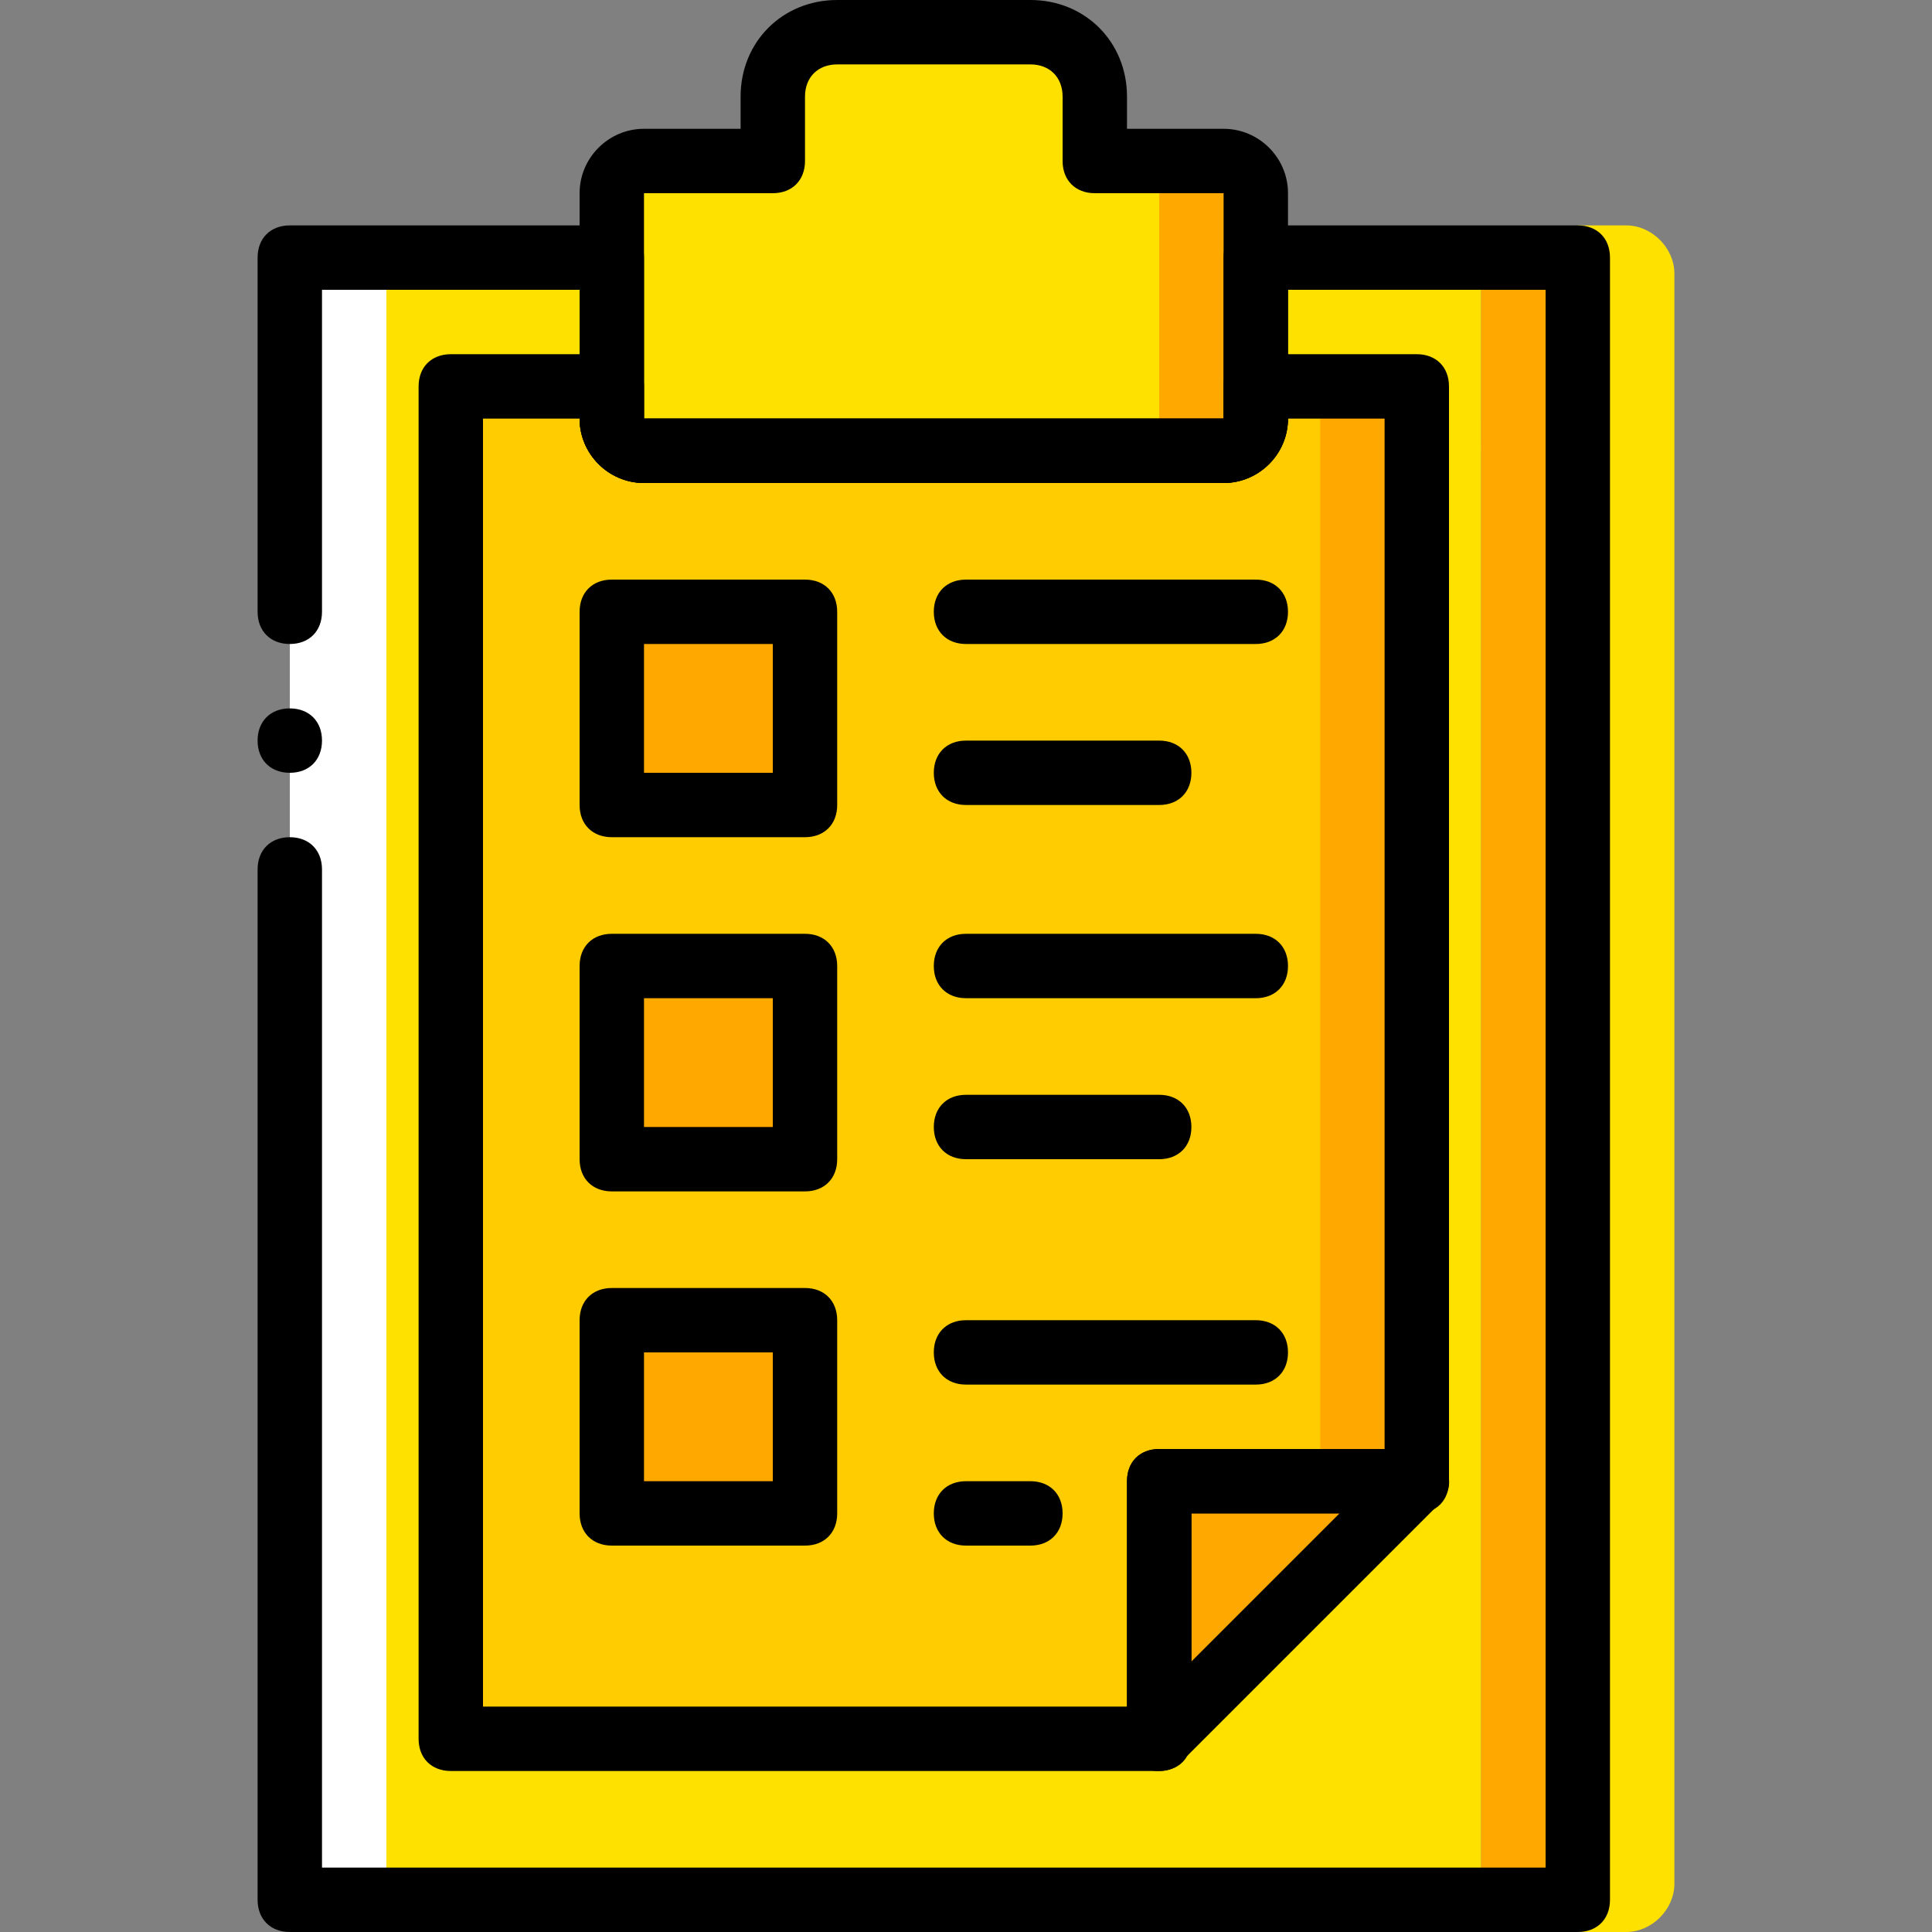
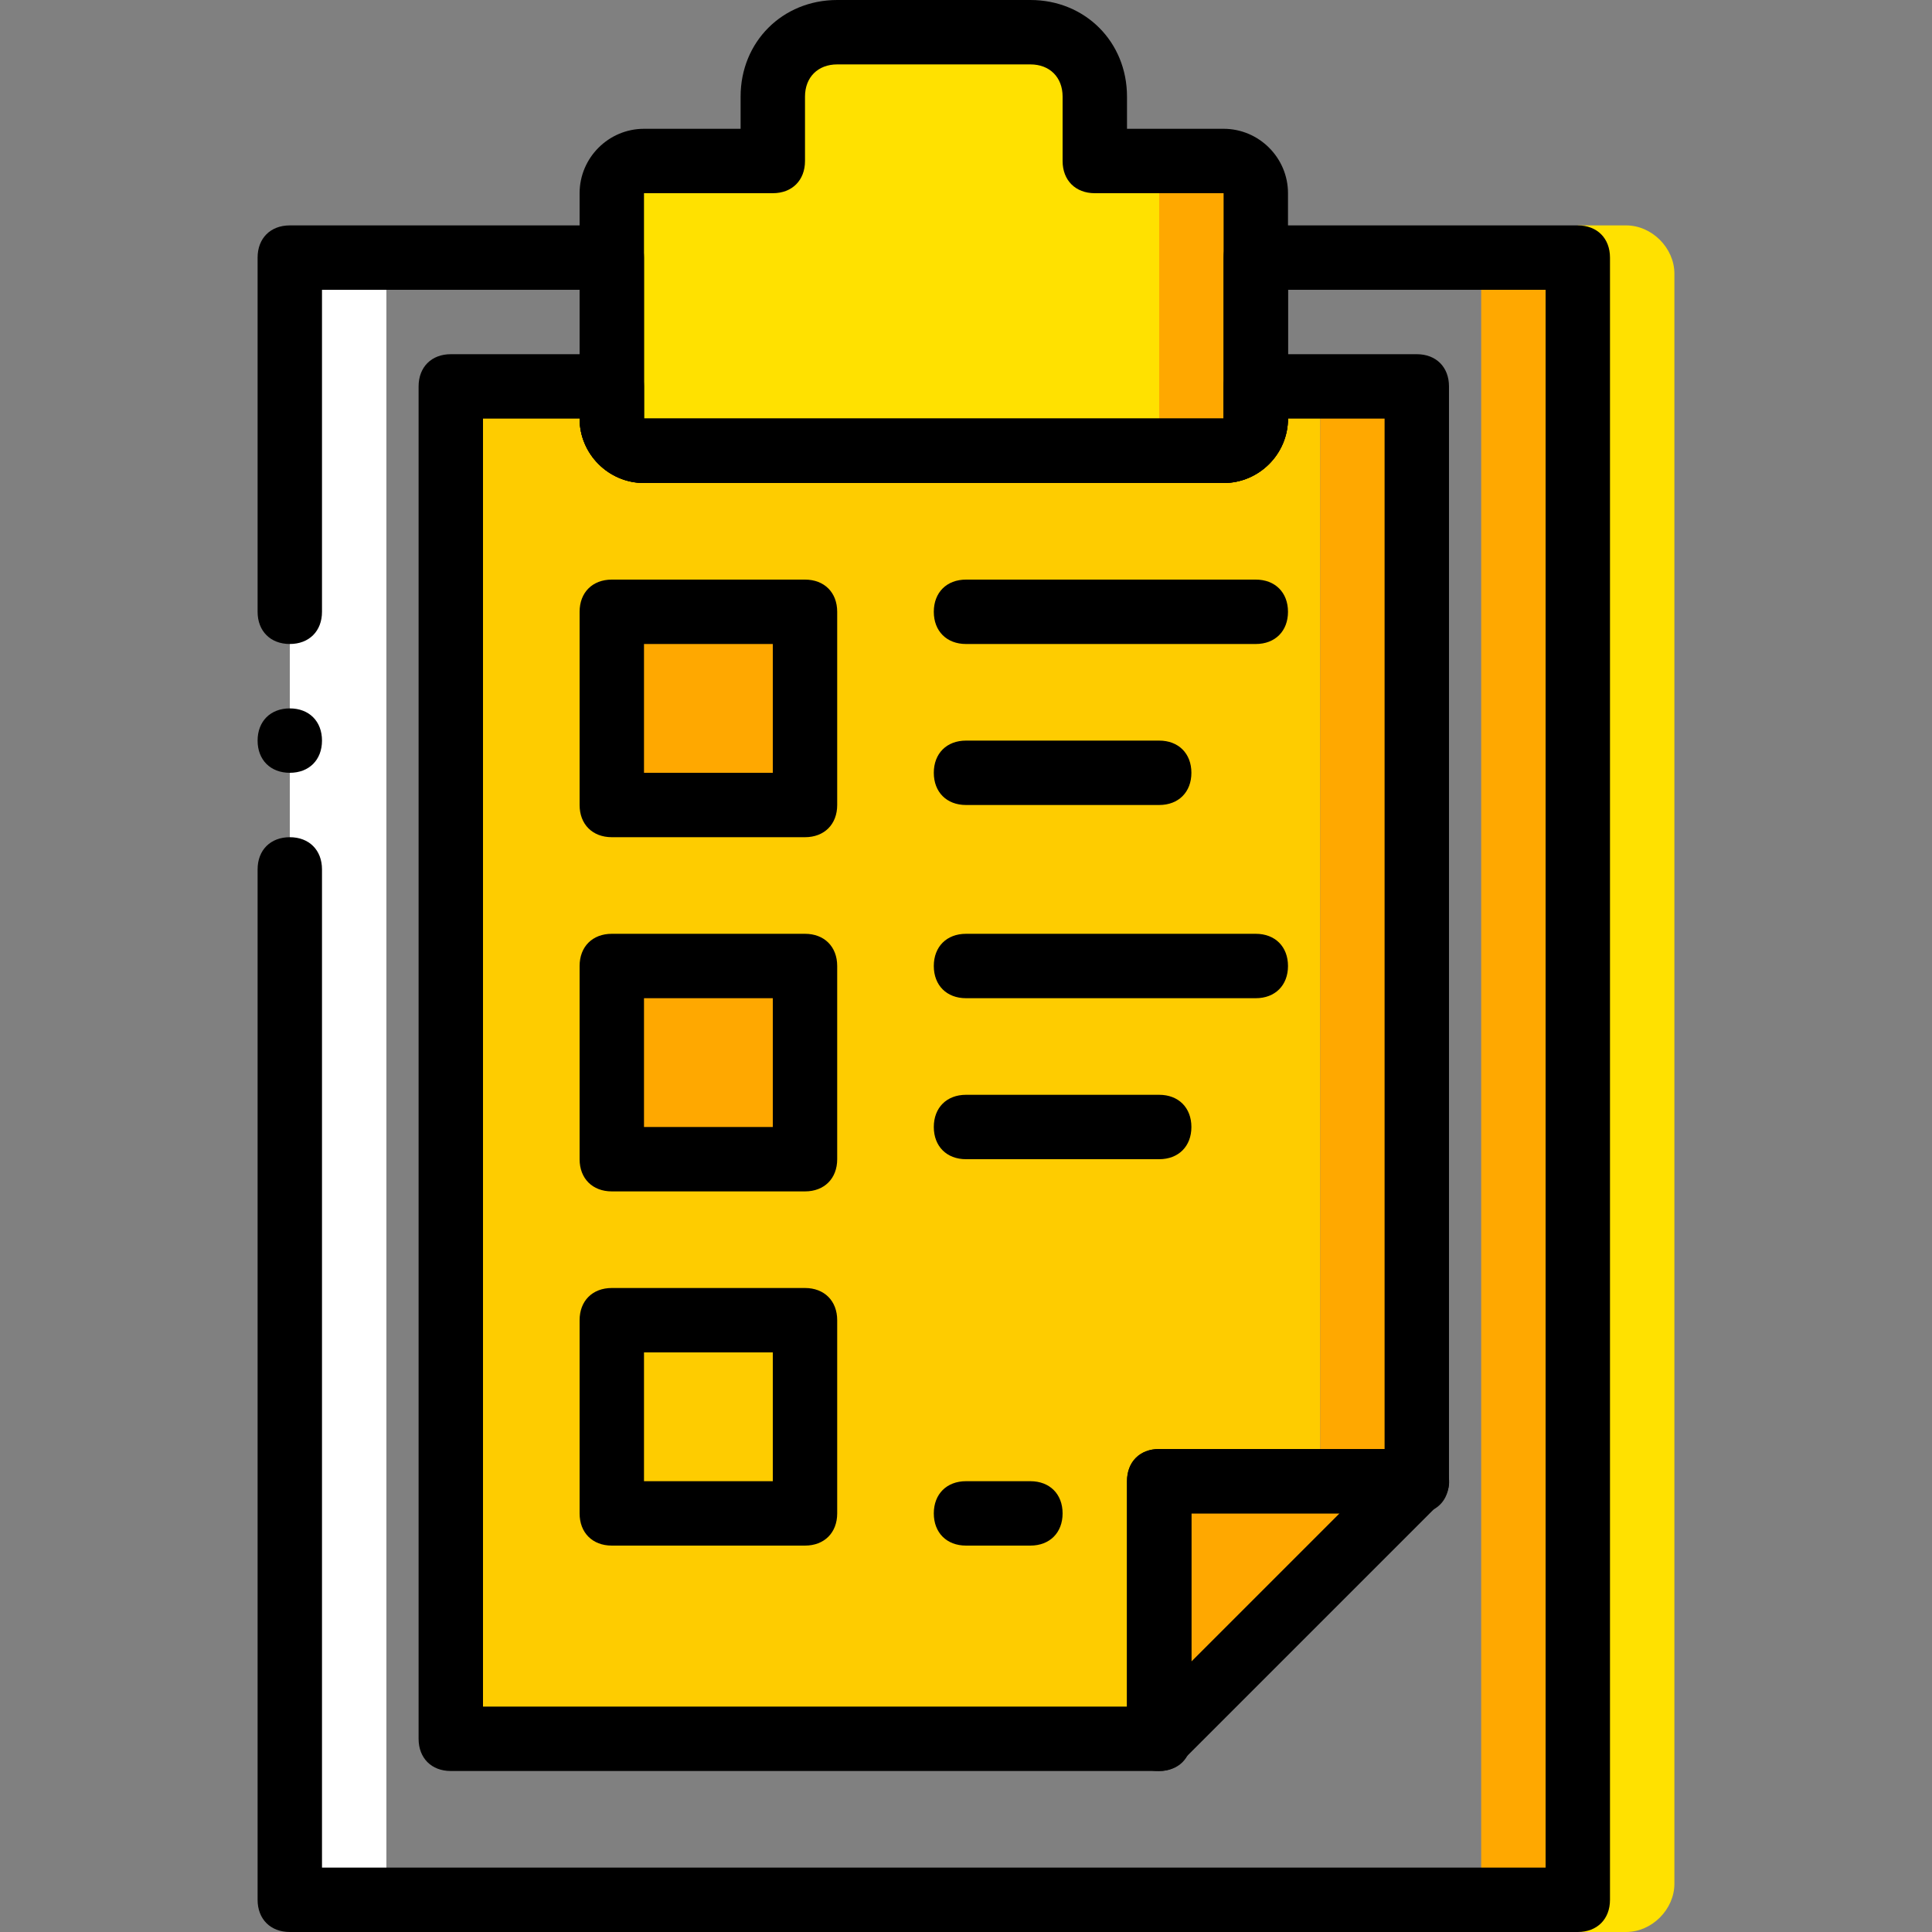
<svg xmlns="http://www.w3.org/2000/svg" height="800px" width="800px" version="1.1" id="Layer_1" viewBox="0 0 503.607 503.607" xml:space="preserve">
  <rect x="0" y="0" width="503.607" height="503.607" fill="#808080" stroke="none" />
  <g transform="translate(0 1)">
-     <path style="fill:#FFE100;" d="M326.505,66.148v41.967c0,5.036-3.357,8.393-7.554,8.393H167.869c-4.197,0-7.554-4.197-7.554-8.393   V66.148h-59.593v428.066h285.377V66.148H326.505z" />
    <polygon style="fill:#FFA800;" points="386.098,494.213 411.279,494.213 411.279,66.148 386.098,66.148  " />
    <path style="fill:#FFE100;" d="M411.279,57.754v444.852h12.59c6.715,0,12.59-5.875,12.59-12.59V70.344   c0-6.715-5.875-12.59-12.59-12.59H411.279z" />
    <polygon style="fill:#FFFFFF;" points="75.541,494.213 100.721,494.213 100.721,66.148 75.541,66.148  " />
    <polygon style="fill:#FFA800;" points="302.164,452.246 302.164,385.098 369.311,385.098  " />
    <path style="fill:#FECC00;" d="M327.344,99.721v8.393c0,5.036-4.197,8.393-8.393,8.393H167.869c-5.036,0-8.393-4.197-8.393-8.393   v-8.393h-41.967v352.525h184.656v-67.148h41.967V99.721H327.344z" />
    <g>
      <polygon style="fill:#FFA800;" points="344.131,385.098 369.311,385.098 369.311,99.721 344.131,99.721   " />
      <polygon style="fill:#FFA800;" points="159.475,208.836 209.836,208.836 209.836,158.475 159.475,158.475   " />
      <polygon style="fill:#FFA800;" points="159.475,301.164 209.836,301.164 209.836,250.803 159.475,250.803   " />
-       <polygon style="fill:#FFA800;" points="159.475,393.492 209.836,393.492 209.836,343.131 159.475,343.131   " />
      <path style="fill:#FFA800;" d="M285.377,40.967V24.18c0-9.233-7.554-16.787-16.787-16.787h-50.361    c-9.233,0-16.787,7.554-16.787,16.787v16.787h-33.574c-5.036,0-8.393,3.357-8.393,8.393v58.754c0,5.036,4.197,8.393,8.393,8.393    h151.082c5.036,0,8.393-4.197,8.393-8.393V49.361c0-5.036-3.357-8.393-8.393-8.393H285.377z" />
    </g>
    <path style="fill:#FFE100;" d="M285.377,40.967V24.18c0-9.233-7.554-16.787-16.787-16.787h-50.361   c-9.233,0-16.787,7.554-16.787,16.787v16.787h-33.574c-5.036,0-8.393,3.357-8.393,8.393v58.754c0,5.036,4.197,8.393,8.393,8.393   H293.77c5.036,0,8.393-4.197,8.393-8.393V49.361c0-5.036-3.357-8.393-8.393-8.393H285.377z" />
    <path d="M318.951,124.902H167.869c-9.233,0-16.787-7.554-16.787-16.787V49.361c0-9.233,7.554-16.787,16.787-16.787h25.18V24.18   c0-14.269,10.911-25.18,25.18-25.18h50.361c14.269,0,25.18,10.911,25.18,25.18v8.393h25.18c9.233,0,16.787,7.554,16.787,16.787   v58.754C335.738,117.348,328.184,124.902,318.951,124.902z M167.869,49.361v58.754h151.082V49.361h-33.574   c-5.036,0-8.393-3.357-8.393-8.393V24.18c0-5.036-3.357-8.393-8.393-8.393h-50.361c-5.036,0-8.393,3.357-8.393,8.393v16.787   c0,5.036-3.357,8.393-8.393,8.393H167.869z" />
    <path d="M411.279,502.607H75.541c-5.036,0-8.393-3.357-8.393-8.393v-268.59c0-5.036,3.357-8.393,8.393-8.393   s8.393,3.357,8.393,8.393V485.82h318.951V74.541h-67.148v33.574c0,9.233-7.554,16.787-16.787,16.787H167.869   c-9.233,0-16.787-7.554-16.787-16.787V74.541H83.934v83.934c0,5.036-3.357,8.393-8.393,8.393s-8.393-3.357-8.393-8.393V66.148   c0-5.036,3.357-8.393,8.393-8.393h83.934c5.036,0,8.393,3.357,8.393,8.393v41.967h151.082V66.148c0-5.036,3.357-8.393,8.393-8.393   h83.934c5.036,0,8.393,3.357,8.393,8.393v428.066C419.672,499.249,416.315,502.607,411.279,502.607z" />
    <path d="M83.934,192.049c0-5.036-3.357-8.393-8.393-8.393s-8.393,3.357-8.393,8.393c0,5.036,3.357,8.393,8.393,8.393   S83.934,197.085,83.934,192.049" />
    <path d="M302.164,460.639c-0.839,0-2.518,0-3.357-0.839c-3.357-0.839-5.036-4.197-5.036-7.554v-67.148   c0-5.036,3.357-8.393,8.393-8.393h67.148c3.357,0,6.715,1.679,7.554,5.036c1.679,3.357,0.839,6.715-1.679,9.233l-67.148,67.148   C306.361,459.8,304.682,460.639,302.164,460.639z M310.557,393.492v38.61l38.61-38.61H310.557z" />
    <path d="M302.164,460.639H117.508c-5.036,0-8.393-3.357-8.393-8.393V99.721c0-5.036,3.357-8.393,8.393-8.393h41.967   c5.036,0,8.393,3.357,8.393,8.393v8.393h151.082v-8.393c0-5.036,3.357-8.393,8.393-8.393h41.967c5.036,0,8.393,3.357,8.393,8.393   v285.377c0,5.036-3.357,8.393-8.393,8.393h-58.754v58.754C310.557,457.282,307.2,460.639,302.164,460.639z M125.902,443.852H293.77   v-58.754c0-5.036,3.357-8.393,8.393-8.393h58.754v-268.59h-25.18c0,9.233-7.554,16.787-16.787,16.787H167.869   c-9.233,0-16.787-7.554-16.787-16.787h-25.18V443.852z" />
    <path d="M209.836,217.229h-50.361c-5.036,0-8.393-3.357-8.393-8.393v-50.361c0-5.036,3.357-8.393,8.393-8.393h50.361   c5.036,0,8.393,3.357,8.393,8.393v50.361C218.229,213.872,214.872,217.229,209.836,217.229z M167.869,200.443h33.574v-33.574   h-33.574V200.443z" />
    <path d="M209.836,309.557h-50.361c-5.036,0-8.393-3.357-8.393-8.393v-50.361c0-5.036,3.357-8.393,8.393-8.393h50.361   c5.036,0,8.393,3.357,8.393,8.393v50.361C218.229,306.2,214.872,309.557,209.836,309.557z M167.869,292.77h33.574v-33.574h-33.574   V292.77z" />
    <path d="M209.836,401.885h-50.361c-5.036,0-8.393-3.357-8.393-8.393v-50.361c0-5.036,3.357-8.393,8.393-8.393h50.361   c5.036,0,8.393,3.357,8.393,8.393v50.361C218.229,398.528,214.872,401.885,209.836,401.885z M167.869,385.098h33.574v-33.574   h-33.574V385.098z" />
    <path d="M327.344,166.869h-75.541c-5.036,0-8.393-3.357-8.393-8.393s3.357-8.393,8.393-8.393h75.541   c5.036,0,8.393,3.357,8.393,8.393S332.38,166.869,327.344,166.869z" />
    <path d="M302.164,208.836h-50.361c-5.036,0-8.393-3.357-8.393-8.393s3.357-8.393,8.393-8.393h50.361   c5.036,0,8.393,3.357,8.393,8.393S307.2,208.836,302.164,208.836z" />
    <path d="M327.344,259.197h-75.541c-5.036,0-8.393-3.357-8.393-8.393s3.357-8.393,8.393-8.393h75.541   c5.036,0,8.393,3.357,8.393,8.393S332.38,259.197,327.344,259.197z" />
    <path d="M302.164,301.164h-50.361c-5.036,0-8.393-3.357-8.393-8.393s3.357-8.393,8.393-8.393h50.361   c5.036,0,8.393,3.357,8.393,8.393S307.2,301.164,302.164,301.164z" />
-     <path d="M327.344,359.918h-75.541c-5.036,0-8.393-3.357-8.393-8.393s3.357-8.393,8.393-8.393h75.541   c5.036,0,8.393,3.357,8.393,8.393S332.38,359.918,327.344,359.918z" />
    <path d="M268.59,401.885h-16.787c-5.036,0-8.393-3.357-8.393-8.393c0-5.036,3.357-8.393,8.393-8.393h16.787   c5.036,0,8.393,3.357,8.393,8.393C276.984,398.528,273.626,401.885,268.59,401.885z" />
  </g>
</svg>